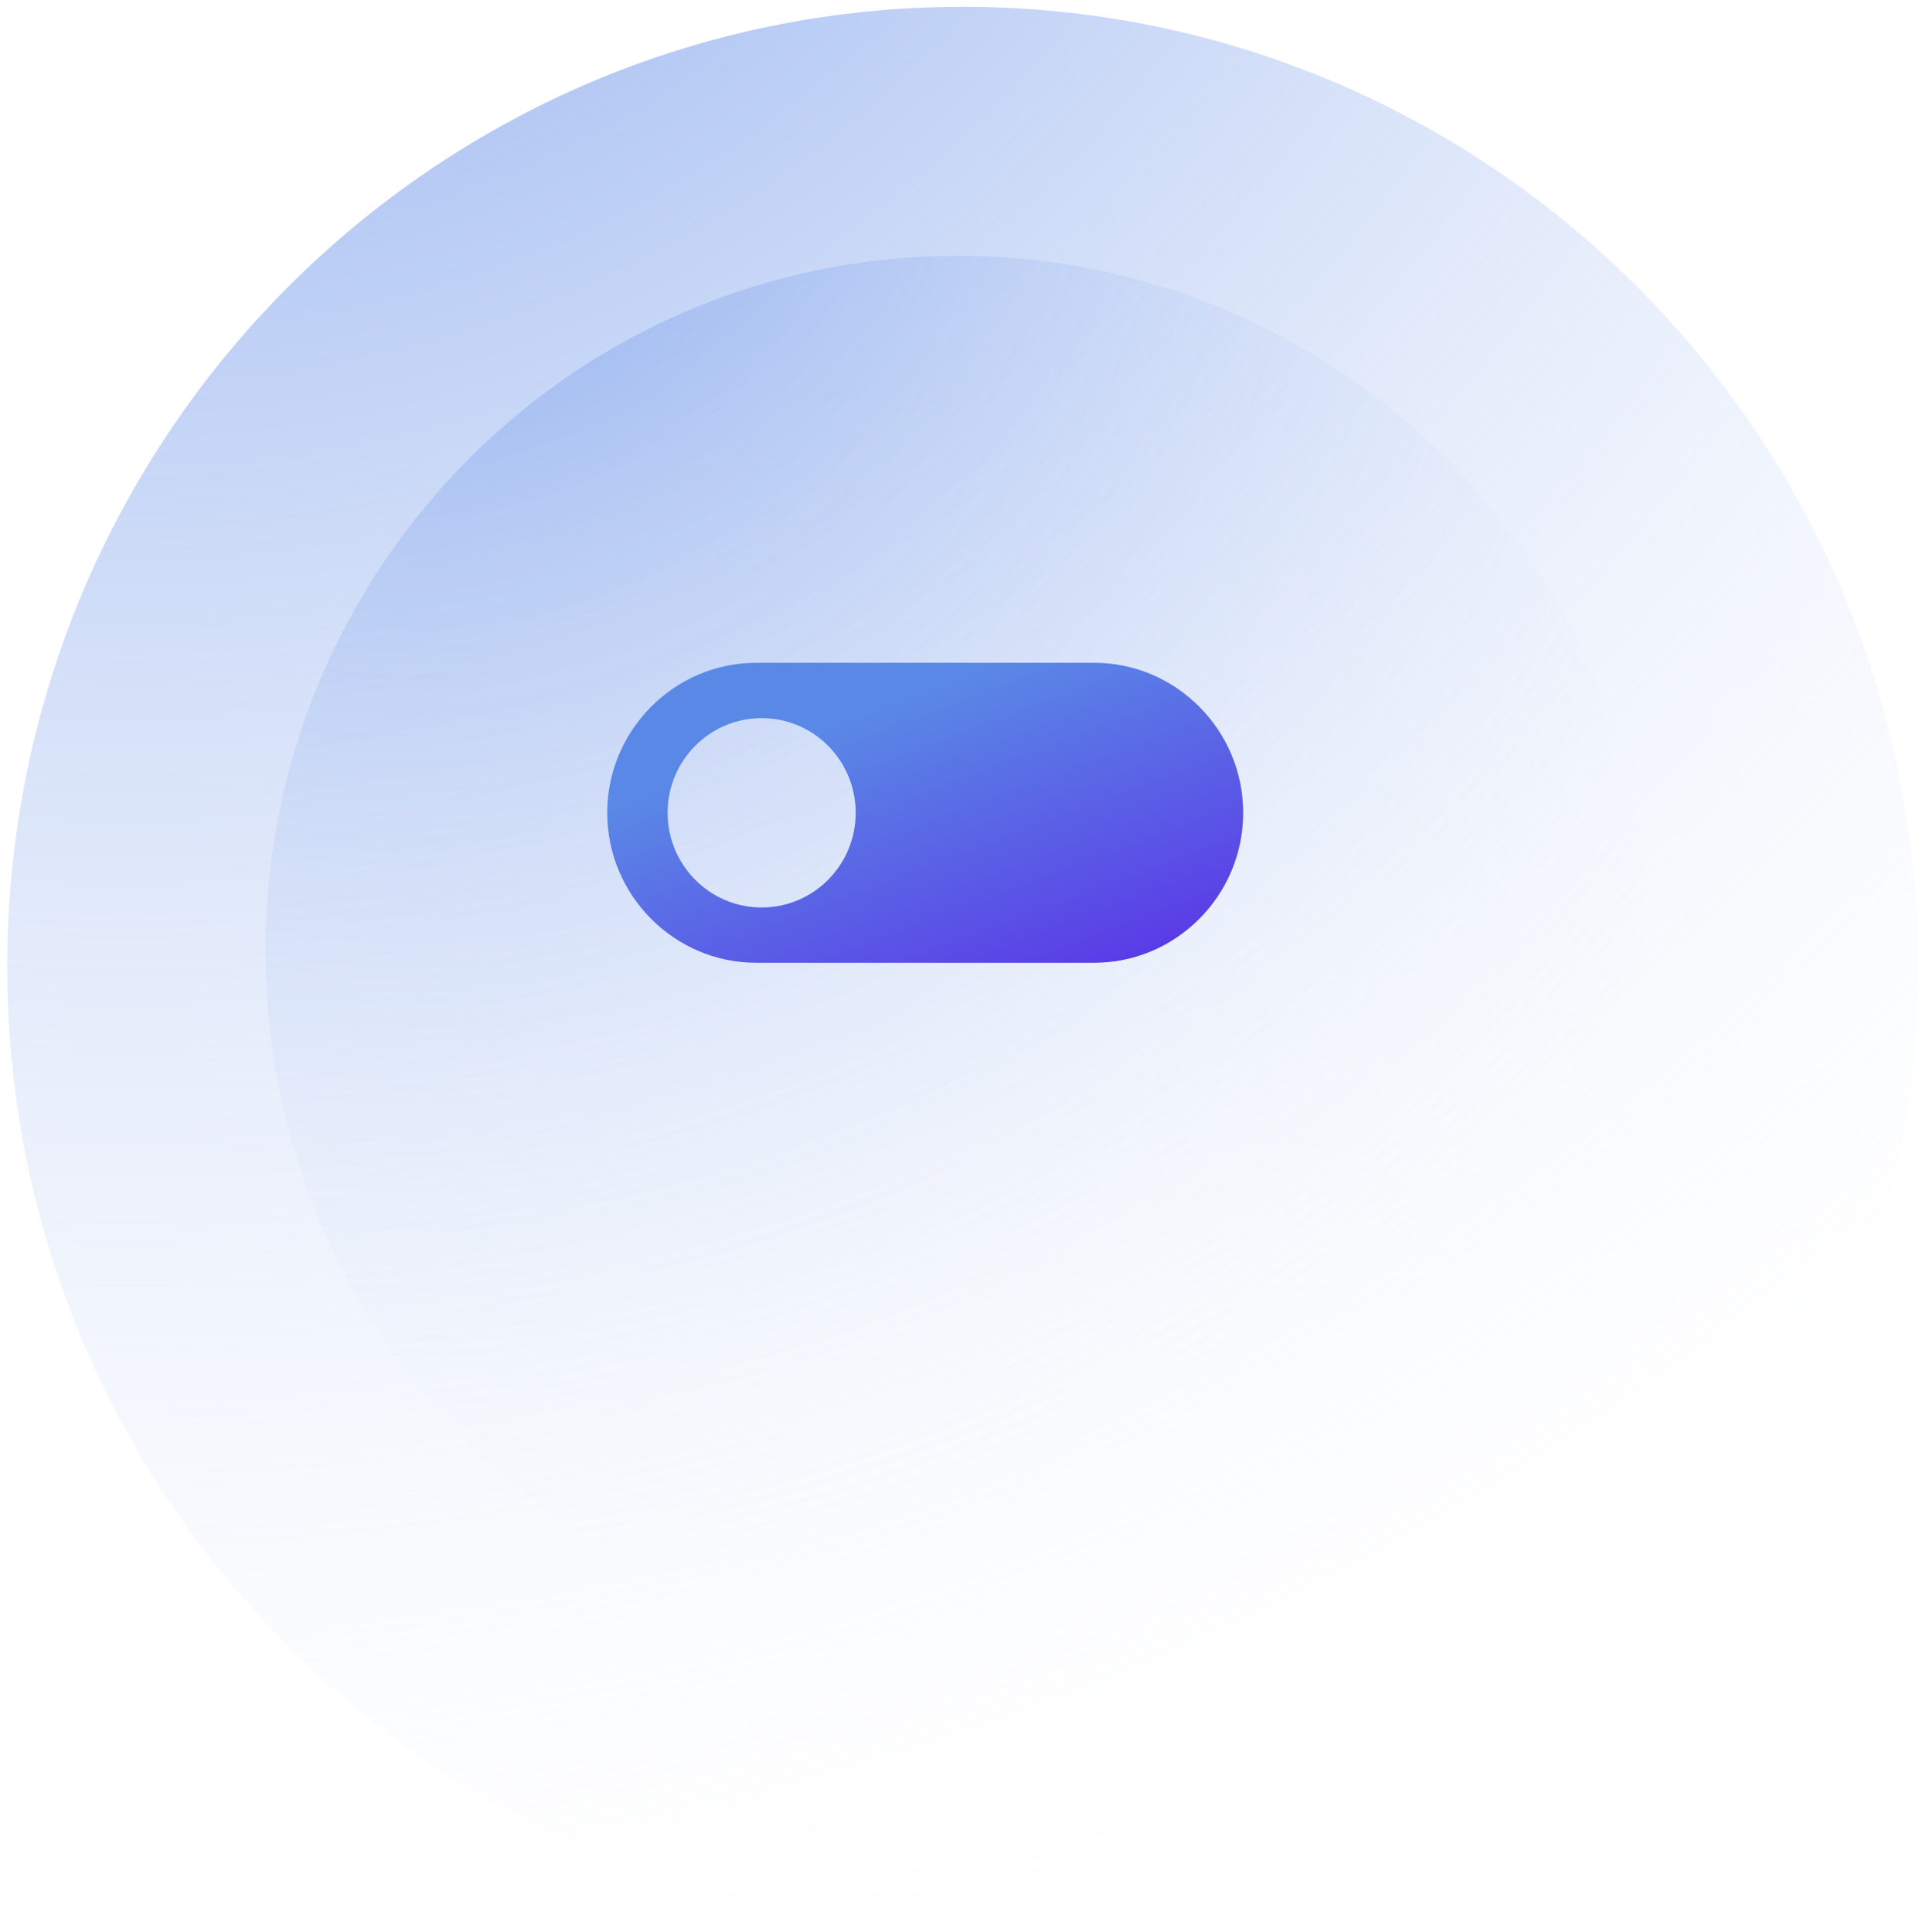
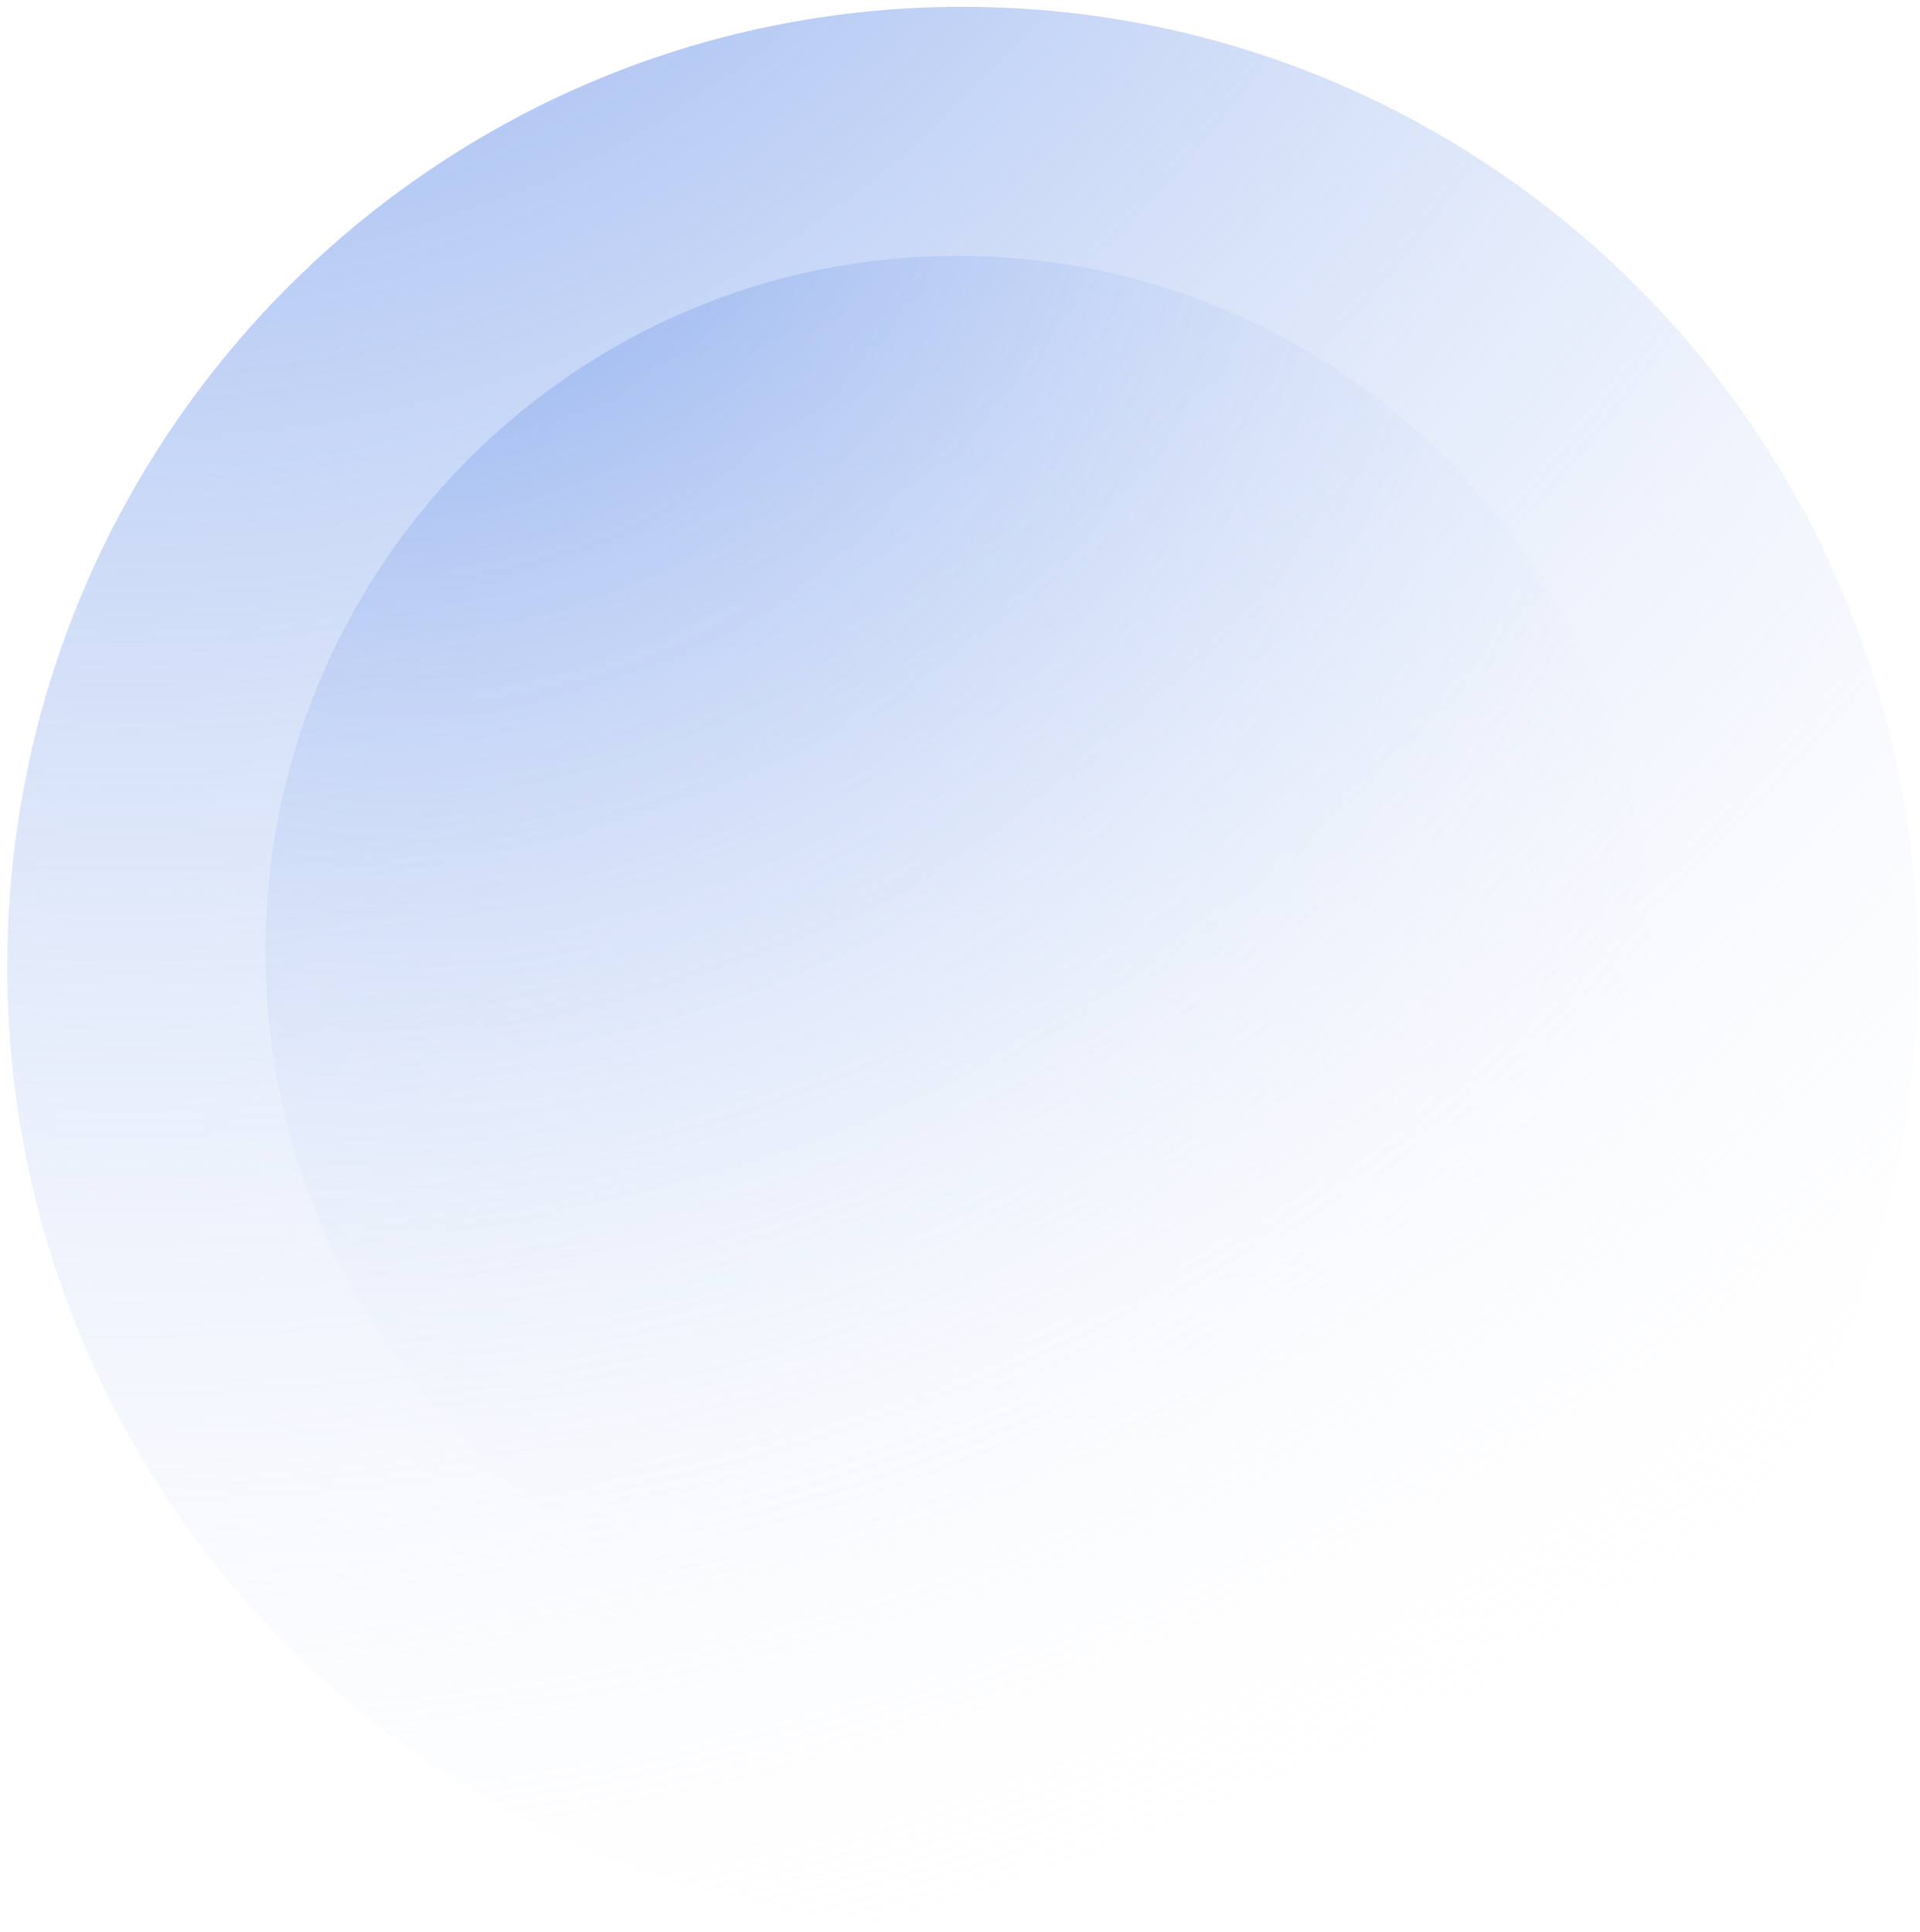
<svg xmlns="http://www.w3.org/2000/svg" width="160" height="161" viewBox="0 0 160 161" fill="none">
  <path d="M80.224 160.567C124.198 160.567 159.846 124.75 159.846 80.567C159.846 36.384 124.198 0.567 80.224 0.567C36.25 0.567 0.602 36.384 0.602 80.567C0.602 124.75 36.25 160.567 80.224 160.567Z" fill="url(#paint0_radial_70_25198)" />
  <path opacity="0.5" d="M79.793 137.215C111.645 137.215 137.466 111.272 137.466 79.269C137.466 47.267 111.645 21.323 79.793 21.323C47.942 21.323 22.121 47.267 22.121 79.269C22.121 111.272 47.942 137.215 79.793 137.215Z" fill="url(#paint1_radial_70_25198)" />
-   <path d="M63.015 55.242H91.187C98.014 55.242 103.6 60.867 103.6 67.741C103.602 74.618 98.016 80.242 91.189 80.242H63.015C56.187 80.242 50.602 74.618 50.602 67.743C50.602 60.868 56.187 55.242 63.015 55.242ZM63.471 75.633C67.799 75.633 71.307 72.101 71.307 67.743C71.307 63.385 67.799 59.853 63.471 59.853C59.143 59.853 55.636 63.385 55.636 67.743C55.636 72.099 59.143 75.633 63.471 75.633Z" fill="url(#paint2_linear_70_25198)" />
  <defs>
    <radialGradient id="paint0_radial_70_25198" cx="0" cy="0" r="1" gradientUnits="userSpaceOnUse" gradientTransform="translate(12.355 -60.243) scale(240.9 242.043)">
      <stop stop-color="#5A88E6" />
      <stop offset="0.983" stop-color="white" stop-opacity="0" />
    </radialGradient>
    <radialGradient id="paint1_radial_70_25198" cx="0" cy="0" r="1" gradientUnits="userSpaceOnUse" gradientTransform="translate(34.951 7.027) scale(133.769 134.403)">
      <stop stop-color="#5A88E6" />
      <stop offset="0.983" stop-color="white" stop-opacity="0" />
    </radialGradient>
    <linearGradient id="paint2_linear_70_25198" x1="65.11" y1="61.846" x2="75.475" y2="89.445" gradientUnits="userSpaceOnUse">
      <stop offset="0.011" stop-color="#5A88E6" />
      <stop offset="1" stop-color="#5A35E6" />
    </linearGradient>
  </defs>
</svg>